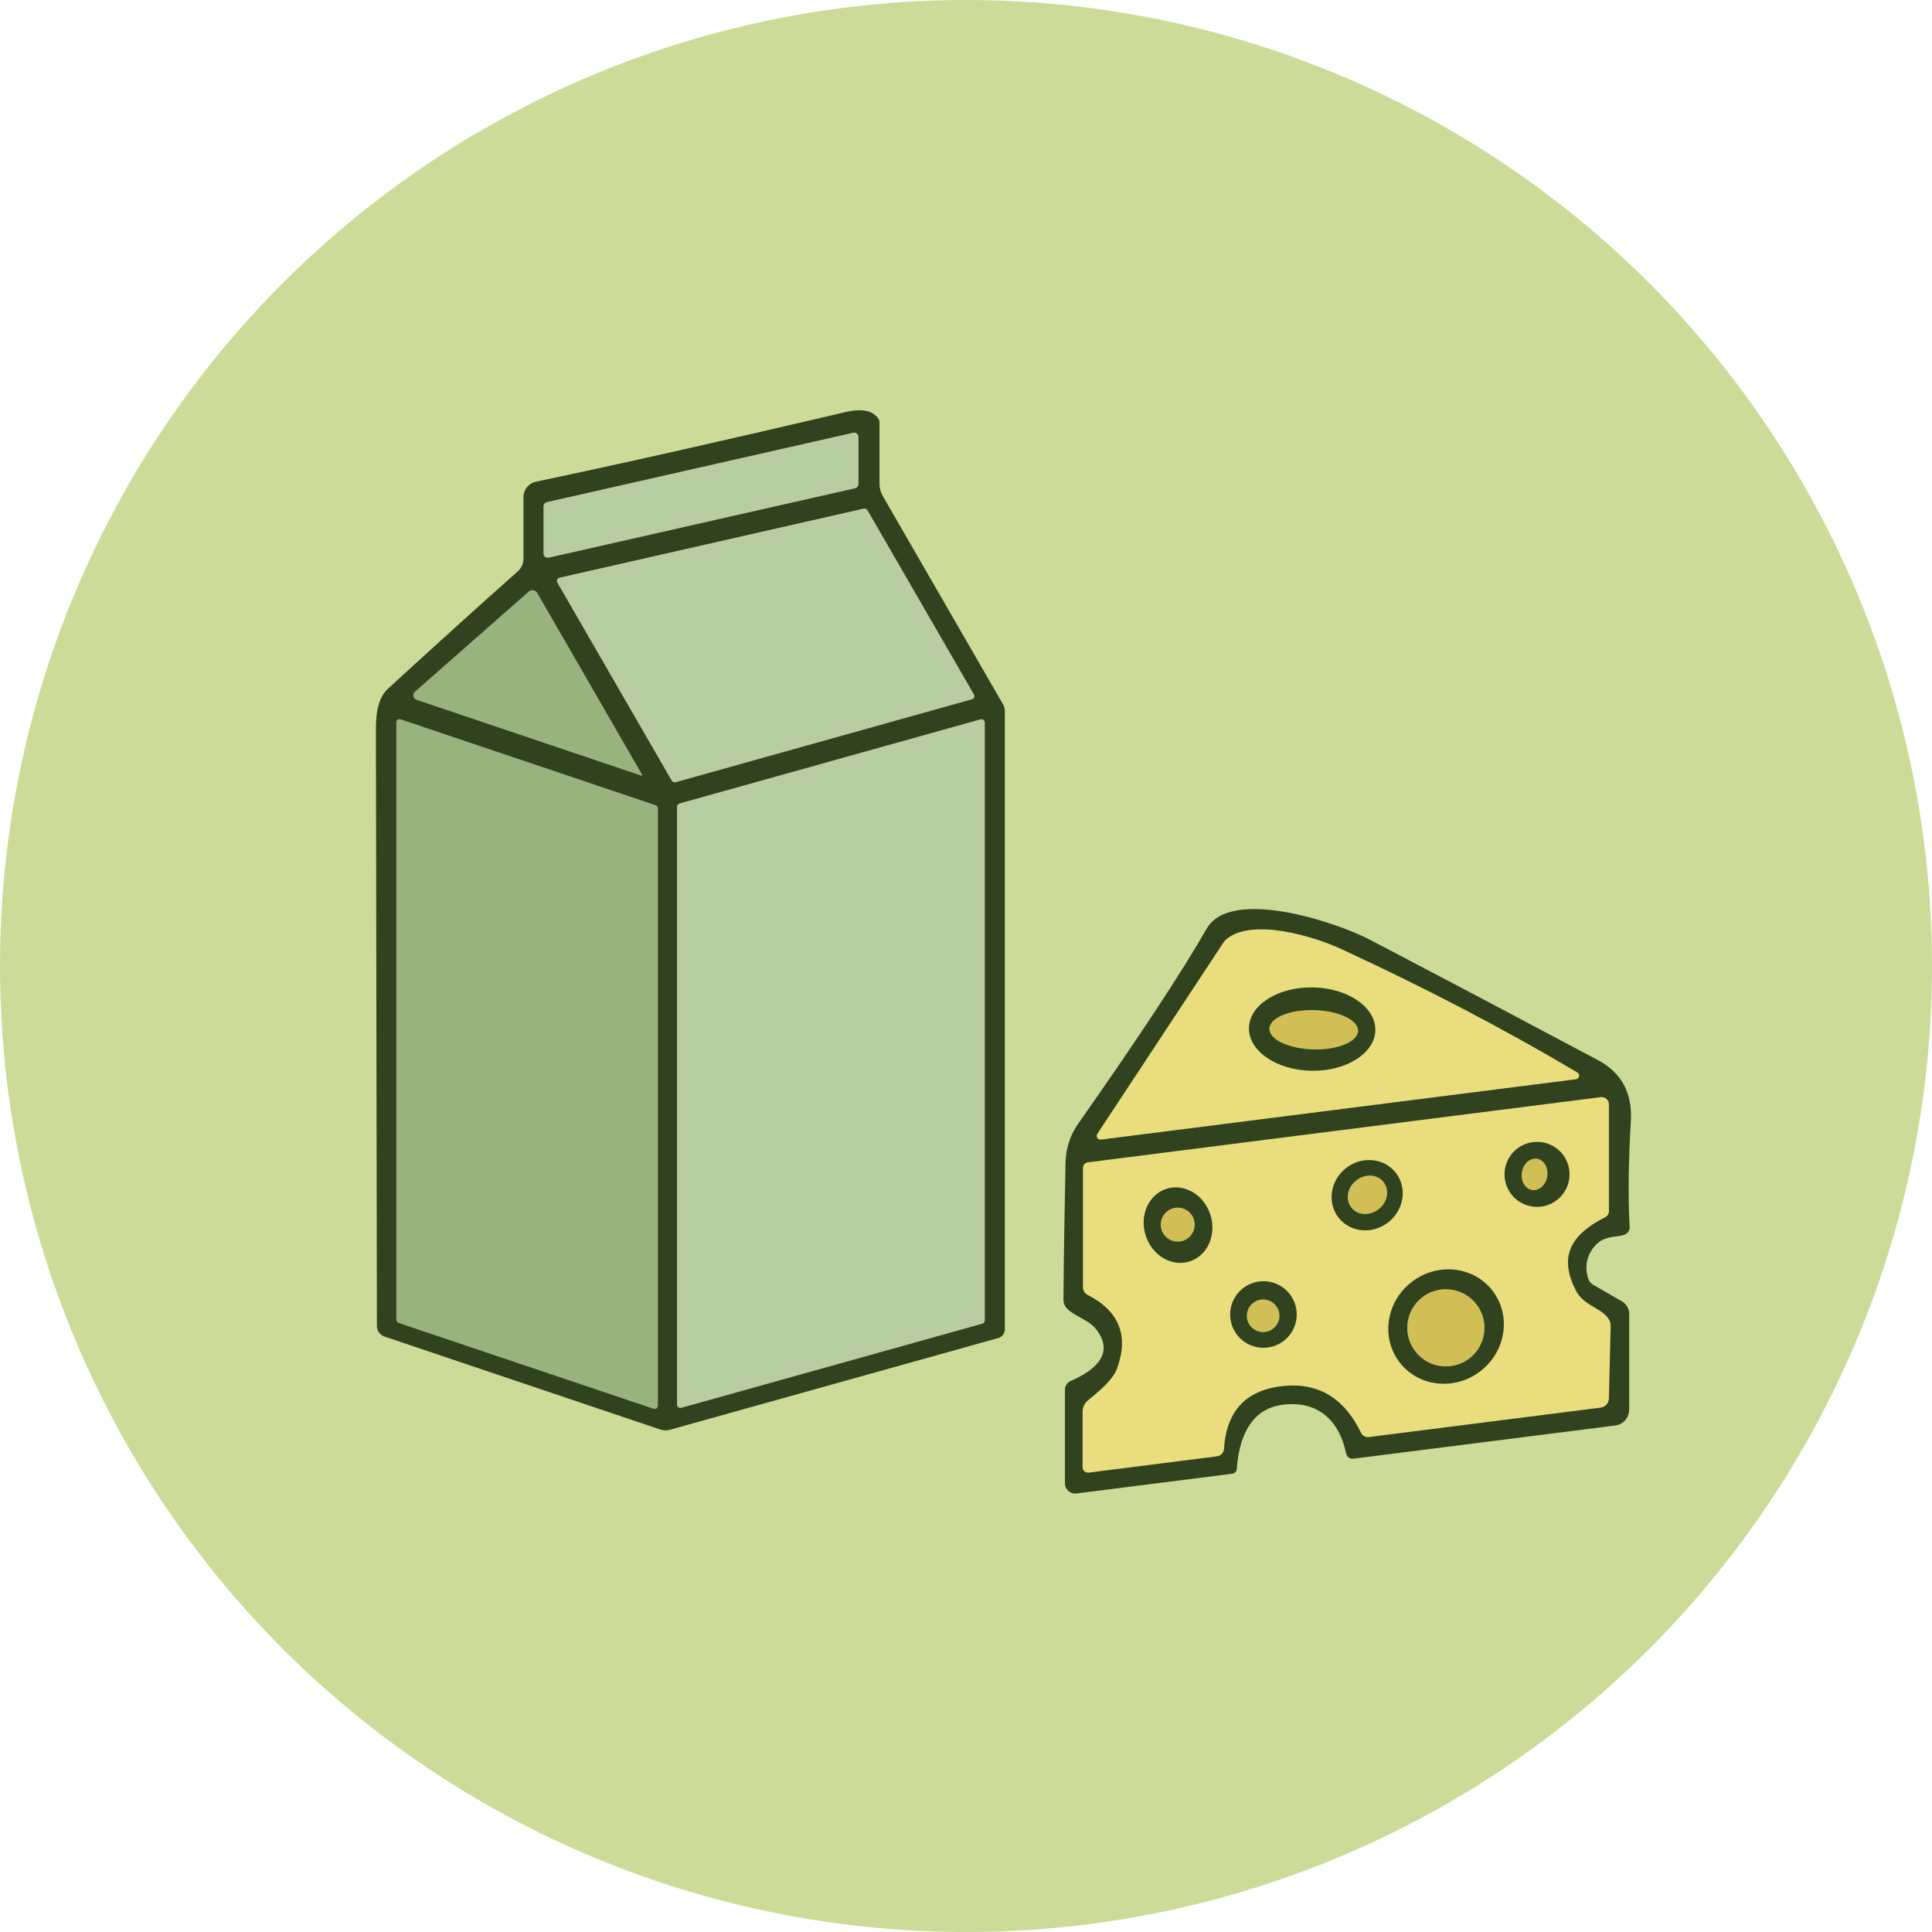
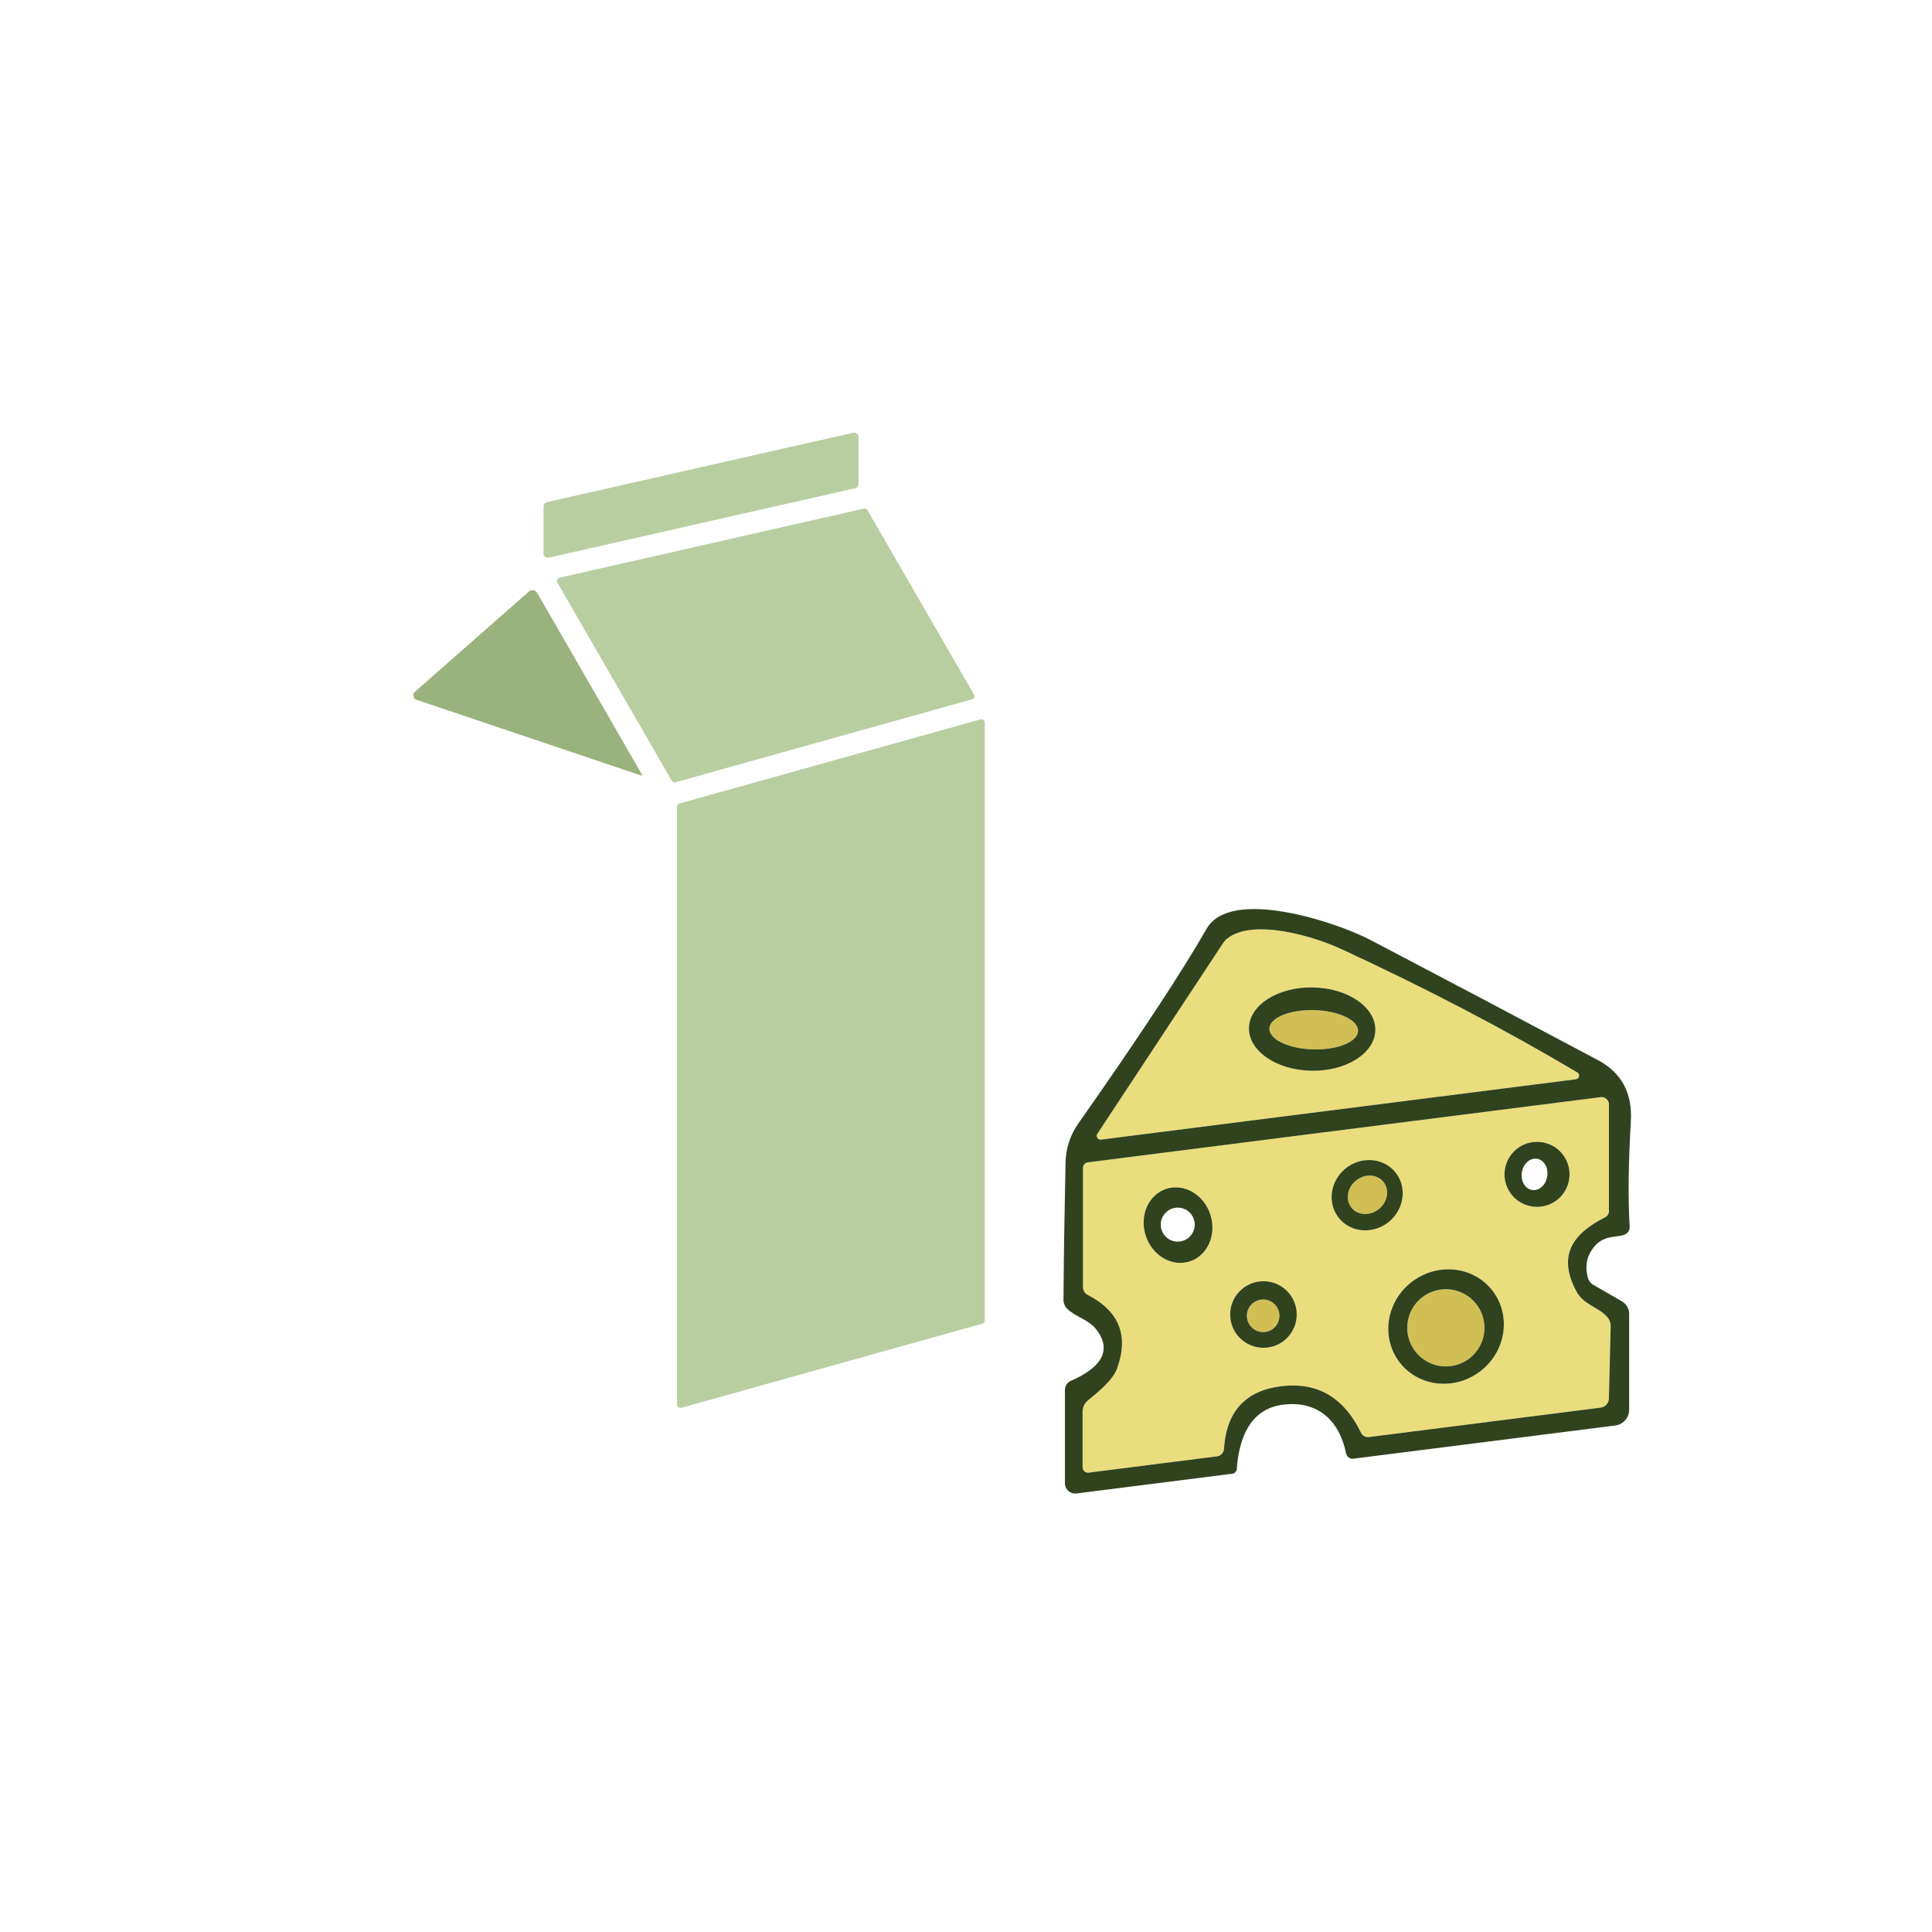
<svg xmlns="http://www.w3.org/2000/svg" id="Layer_1" data-name="Layer 1" viewBox="0 0 960 960">
  <defs>
    <style>
      .cls-1 {
        fill: #9ab27d;
      }

      .cls-2 {
        fill: #b8cea1;
      }

      .cls-3 {
        fill: #ccdb98;
      }

      .cls-4 {
        fill: #d1bf56;
      }

      .cls-5 {
        fill: #30431e;
      }

      .cls-6 {
        fill: #eadd7d;
      }
    </style>
  </defs>
-   <circle class="cls-3" cx="480" cy="480" r="480" />
  <g>
    <path class="cls-2" d="M270.07,275.04v-23.46c0-.98.69-1.82,1.62-2.06l152.28-34.5c1.32-.29,2.6.69,2.6,2.06v23.46c0,.98-.69,1.82-1.62,2.06l-152.28,34.5c-1.33.29-2.6-.69-2.6-2.06Z" />
    <path class="cls-2" d="M431.03,253.5l52.95,91.62c.54.93.05,2.11-.98,2.36l-147.32,41.22c-.74.2-1.47-.1-1.86-.74l-56.88-98.49c-.54-.93,0-2.16,1.08-2.4l151.25-34.35c.69-.15,1.42.2,1.77.79Z" />
    <path class="cls-1" d="M318.99,384.87c.15.25-.1.59-.39.49l-111.6-37.64c-1.72-.59-2.16-2.8-.83-3.98l56.63-49.81c1.28-1.13,3.24-.79,4.12.69l52.07,90.25Z" />
    <path class="cls-2" d="M337.64,399.25l149.58-41.81c1.08-.29,2.11.49,2.11,1.62v297.05c0,.74-.49,1.42-1.23,1.62l-149.58,41.81c-1.08.29-2.11-.49-2.11-1.62v-297.05c0-.74.49-1.42,1.23-1.62Z" />
-     <path class="cls-1" d="M199.1,357.44l126.71,42.69c.64.25,1.08.88,1.08,1.57v296.75c0,1.13-1.08,1.91-2.16,1.52l-126.71-42.65c-.64-.25-1.08-.88-1.08-1.57v-296.8c0-1.13,1.08-1.91,2.16-1.52Z" />
-     <path class="cls-5" d="M187.28,658.85c-.2-120.72-.34-219.85-.49-297.34,0-9.23,2.01-15.65,5.99-19.29,22.03-20.22,43.53-39.65,64.53-58.35,1.77-1.57,2.8-3.88,2.8-6.28v-30.62c0-3.68,2.6-6.82,6.18-7.61,42.69-8.98,93.93-20.51,153.65-34.55,8.49-2.01,14.04-.83,16.64,3.53.29.49.44,1.03.44,1.62v30.38c0,2.21.59,4.37,1.72,6.28l59.82,103.65c.49.88.74,1.86.74,2.85v307.45c0,1.96-1.28,3.73-3.19,4.27l-163.17,45.59c-1.62.44-3.34.39-4.96-.15l-136.87-46.13c-2.31-.79-3.83-2.9-3.83-5.3ZM270.07,275.04c0,1.37,1.28,2.36,2.6,2.06l152.28-34.5c.93-.25,1.62-1.08,1.62-2.06v-23.46c0-1.37-1.28-2.36-2.6-2.06l-152.28,34.5c-.93.25-1.62,1.08-1.62,2.06v23.46ZM431.03,253.5c-.34-.59-1.08-.93-1.77-.79l-151.25,34.35c-1.08.25-1.62,1.47-1.08,2.4l56.88,98.49c.39.64,1.13.93,1.86.74l147.32-41.22c1.03-.25,1.52-1.42.98-2.36l-52.95-91.62ZM318.99,384.87l-52.07-90.25c-.88-1.47-2.85-1.82-4.12-.69l-56.63,49.81c-1.33,1.18-.88,3.39.83,3.98l111.6,37.64c.29.1.54-.25.39-.49ZM337.64,399.25c-.74.2-1.23.88-1.23,1.62v297.05c0,1.13,1.03,1.91,2.11,1.62l149.58-41.81c.74-.2,1.23-.88,1.23-1.62v-297.05c0-1.13-1.03-1.91-2.11-1.62l-149.58,41.81ZM199.1,357.44c-1.08-.39-2.16.39-2.16,1.52v296.8c0,.69.44,1.32,1.08,1.57l126.71,42.65c1.08.39,2.16-.39,2.16-1.52v-296.75c0-.69-.44-1.32-1.08-1.57l-126.71-42.69Z" />
    <g>
      <path class="cls-4" d="M630.76,511.11c.14-5.41,10.1-9.48,22.28-9.19,12.16.34,21.93,4.95,21.77,10.34-.14,5.41-10.1,9.48-22.28,9.19-12.16-.34-21.93-4.95-21.77-10.34Z" />
      <g>
        <path class="cls-6" d="M783.03,536.27l-235.95,29.98c-1.62.2-2.7-1.57-1.82-2.9l62.67-95.06c.54-.74,1.13-1.42,1.86-1.96,12.91-10.16,43.14-1.08,56.53,5.15,42.35,19.58,81.51,40.04,117.43,61.39,1.52.88.98,3.14-.74,3.39ZM620.6,510.8c-.2,11.44,13.69,20.96,31.04,21.25,17.34.3,31.57-8.73,31.76-20.16.2-11.44-13.69-20.96-31.04-21.25-17.34-.3-31.57,8.73-31.76,20.16Z" />
        <path class="cls-6" d="M797.55,604.83c-15.46,7.9-24.1,18.35-14.33,36.76,3.58,6.72,10.94,7.9,15.11,12.51,1.28,1.32,2.01,3.09,1.96,4.91l-.88,35.87c-.05,2.36-1.82,4.27-4.12,4.56l-115.13,14.62c-1.62.2-3.19-.64-3.88-2.06-8.98-18.6-23.16-26.16-42.45-22.77-17.37,3.09-24.73,14.82-25.67,30.72-.1,1.86-1.57,3.44-3.44,3.68l-63.8,8.1c-1.62.2-3.04-1.08-3.04-2.7v-27.58c0-2.16.98-4.22,2.65-5.59,5.25-4.32,12.37-10.11,14.43-15.75,6.04-16.34,1.18-28.61-14.58-36.71-1.42-.74-2.31-2.21-2.31-3.83v-59.23c0-1.42,1.08-2.65,2.5-2.8l254.79-32.39c2.16-.25,4.07,1.42,4.07,3.58v52.95c0,1.33-.74,2.55-1.91,3.14ZM779.89,583.53c0-8.93-7.21-16.15-16.15-16.15s-16.15,7.21-16.15,16.15,7.21,16.15,16.15,16.15,16.15-7.21,16.15-16.15ZM693.19,582.3c-6.05-7.21-17.14-7.9-24.81-1.52-7.64,6.38-8.97,17.47-2.9,24.69,6.05,7.21,17.14,7.9,24.81,1.52,7.64-6.38,8.97-17.47,2.9-24.69ZM579.6,590.71c-8.86,2.83-13.53,13.19-10.32,23.18,3.18,9.98,12.94,15.72,21.84,12.91,8.86-2.83,13.53-13.19,10.32-23.18-3.18-9.98-12.94-15.72-21.84-12.91ZM741.36,641.01c-9.61-12.08-27.62-13.75-40.23-3.75-12.62,10.02-15.03,27.93-5.4,40.04,9.61,12.08,27.62,13.75,40.23,3.75,12.62-10.02,15.03-27.93,5.4-40.04ZM644.34,653.17c0-9.13-7.41-16.54-16.54-16.54s-16.54,7.41-16.54,16.54,7.41,16.54,16.54,16.54,16.54-7.41,16.54-16.54Z" />
      </g>
-       <path class="cls-4" d="M763.74,575.78c3.48.54,5.74,4.47,5.07,8.75-.66,4.3-4.04,7.3-7.53,6.76-3.48-.54-5.74-4.47-5.07-8.75.66-4.3,4.04-7.3,7.53-6.76Z" />
      <path class="cls-4" d="M687.39,587.24c3.18,3.9,2.2,9.94-2.17,13.49-4.36,3.56-10.5,3.32-13.65-.58-3.18-3.9-2.2-9.94,2.17-13.49,4.36-3.56,10.5-3.32,13.65.58Z" />
-       <path class="cls-4" d="M593.65,608.51c0,4.66-3.78,8.44-8.44,8.44s-8.44-3.78-8.44-8.44,3.78-8.44,8.44-8.44,8.44,3.78,8.44,8.44Z" />
      <path class="cls-4" d="M737.63,659.79c0,10.6-8.59,19.19-19.19,19.19s-19.19-8.59-19.19-19.19,8.59-19.19,19.19-19.19,19.19,8.59,19.19,19.19Z" />
      <path class="cls-4" d="M635.75,653.81c0,4.47-3.63,8.1-8.1,8.1s-8.1-3.63-8.1-8.1,3.63-8.1,8.1-8.1,8.1,3.63,8.1,8.1Z" />
      <path class="cls-5" d="M808.2,612.93c-3.39,2.55-10.65-.15-16.15,6.67-3.68,4.56-4.66,9.77-2.94,15.61.39,1.28,1.23,2.4,2.4,3.09l14.43,8.34c2.21,1.28,3.58,3.63,3.58,6.18v47.6c0,4.02-2.94,7.41-6.92,7.9l-130.1,16.49c-1.72.25-3.29-.93-3.63-2.6-3.34-16.39-14.13-26.5-31.6-24.19-16.44,2.16-21.69,17.23-22.72,31.95-.1,1.18-1.03,2.16-2.21,2.31l-77.44,9.81c-3.04.39-5.74-1.96-5.74-5.05v-46.42c0-1.96,1.13-3.68,2.9-4.47,10.75-4.61,22.48-12.96,12.66-25.57-3.73-4.86-10.35-6.23-14.43-10.26-1.18-1.18-1.86-2.8-1.86-4.47.15-20.37.49-42.99,1.03-67.97.15-7.21,2.21-13.69,6.23-19.43,30.57-43.53,51.82-75.87,63.85-96.92,11.93-20.95,64.73-3.19,81.17,5.4,37.74,19.78,75.48,39.7,113.26,59.82,11.73,6.23,17.18,16.29,16.39,30.18-1.23,21.2-1.42,38.72-.59,52.61.1,1.32-.49,2.6-1.57,3.39ZM783.76,532.89c-35.92-21.35-75.08-41.81-117.43-61.39-13.4-6.23-43.63-15.31-56.53-5.15-.74.54-1.33,1.23-1.86,1.96l-62.67,95.06c-.88,1.33.2,3.09,1.82,2.9l235.95-29.98c1.72-.25,2.26-2.5.74-3.39ZM799.47,601.69v-52.95c0-2.16-1.91-3.83-4.07-3.58l-254.79,32.39c-1.42.15-2.5,1.37-2.5,2.8v59.23c0,1.62.88,3.09,2.31,3.83,15.75,8.1,20.61,20.37,14.58,36.71-2.06,5.64-9.18,11.43-14.43,15.75-1.67,1.37-2.65,3.44-2.65,5.59v27.58c0,1.62,1.42,2.9,3.04,2.7l63.8-8.1c1.86-.25,3.34-1.82,3.44-3.68.93-15.9,8.29-27.63,25.67-30.72,19.29-3.39,33.47,4.17,42.45,22.77.69,1.42,2.26,2.26,3.88,2.06l115.13-14.62c2.31-.29,4.07-2.21,4.12-4.56l.88-35.87c.05-1.82-.69-3.58-1.96-4.91-4.17-4.61-11.53-5.79-15.11-12.51-9.77-18.4-1.13-28.86,14.33-36.76,1.18-.59,1.91-1.82,1.91-3.14Z" />
      <path class="cls-5" d="M620.6,510.8c.19-11.43,14.42-20.46,31.76-20.16,17.35.29,31.24,9.81,31.04,21.25-.19,11.43-14.42,20.46-31.76,20.16-17.35-.29-31.24-9.81-31.04-21.25ZM630.76,511.11c-.15,5.39,9.61,10,21.77,10.34,12.18.3,22.14-3.78,22.28-9.19.15-5.39-9.61-10-21.77-10.34-12.18-.3-22.14,3.78-22.28,9.19Z" />
      <path class="cls-5" d="M779.89,583.53c0,8.93-7.21,16.15-16.15,16.15s-16.15-7.21-16.15-16.15,7.21-16.15,16.15-16.15,16.15,7.21,16.15,16.15ZM763.74,575.78c-3.49-.54-6.87,2.46-7.53,6.76-.67,4.29,1.59,8.21,5.07,8.75,3.49.54,6.87-2.46,7.53-6.76.67-4.29-1.59-8.21-5.07-8.75Z" />
      <path class="cls-5" d="M693.19,582.3c6.07,7.22,4.74,18.31-2.9,24.69-7.67,6.38-18.76,5.69-24.81-1.52-6.07-7.22-4.74-18.31,2.9-24.69,7.67-6.38,18.76-5.69,24.81,1.52ZM687.39,587.24c-3.15-3.9-9.28-4.15-13.65-.58-4.37,3.55-5.35,9.59-2.17,13.49,3.15,3.9,9.28,4.15,13.65.58,4.37-3.55,5.35-9.59,2.17-13.49Z" />
      <path class="cls-5" d="M579.6,590.71c8.9-2.81,18.67,2.93,21.84,12.91,3.2,9.99-1.46,20.35-10.32,23.18-8.9,2.81-18.67-2.93-21.84-12.91-3.2-9.99,1.46-20.35,10.32-23.18ZM593.65,608.51c0-4.66-3.78-8.44-8.44-8.44s-8.44,3.78-8.44,8.44,3.78,8.44,8.44,8.44,8.44-3.78,8.44-8.44Z" />
      <path class="cls-5" d="M741.36,641.01c9.62,12.11,7.22,30.02-5.4,40.04-12.6,10.01-30.61,8.34-40.23-3.75-9.62-12.11-7.22-30.02,5.4-40.04,12.6-10.01,30.61-8.34,40.23,3.75ZM737.63,659.79c0-10.6-8.59-19.19-19.19-19.19s-19.19,8.59-19.19,19.19,8.59,19.19,19.19,19.19,19.19-8.59,19.19-19.19Z" />
      <path class="cls-5" d="M644.34,653.17c0,9.13-7.41,16.54-16.54,16.54s-16.54-7.41-16.54-16.54,7.41-16.54,16.54-16.54,16.54,7.41,16.54,16.54ZM635.75,653.81c0-4.47-3.63-8.1-8.1-8.1s-8.1,3.63-8.1,8.1,3.63,8.1,8.1,8.1,8.1-3.63,8.1-8.1Z" />
    </g>
  </g>
</svg>